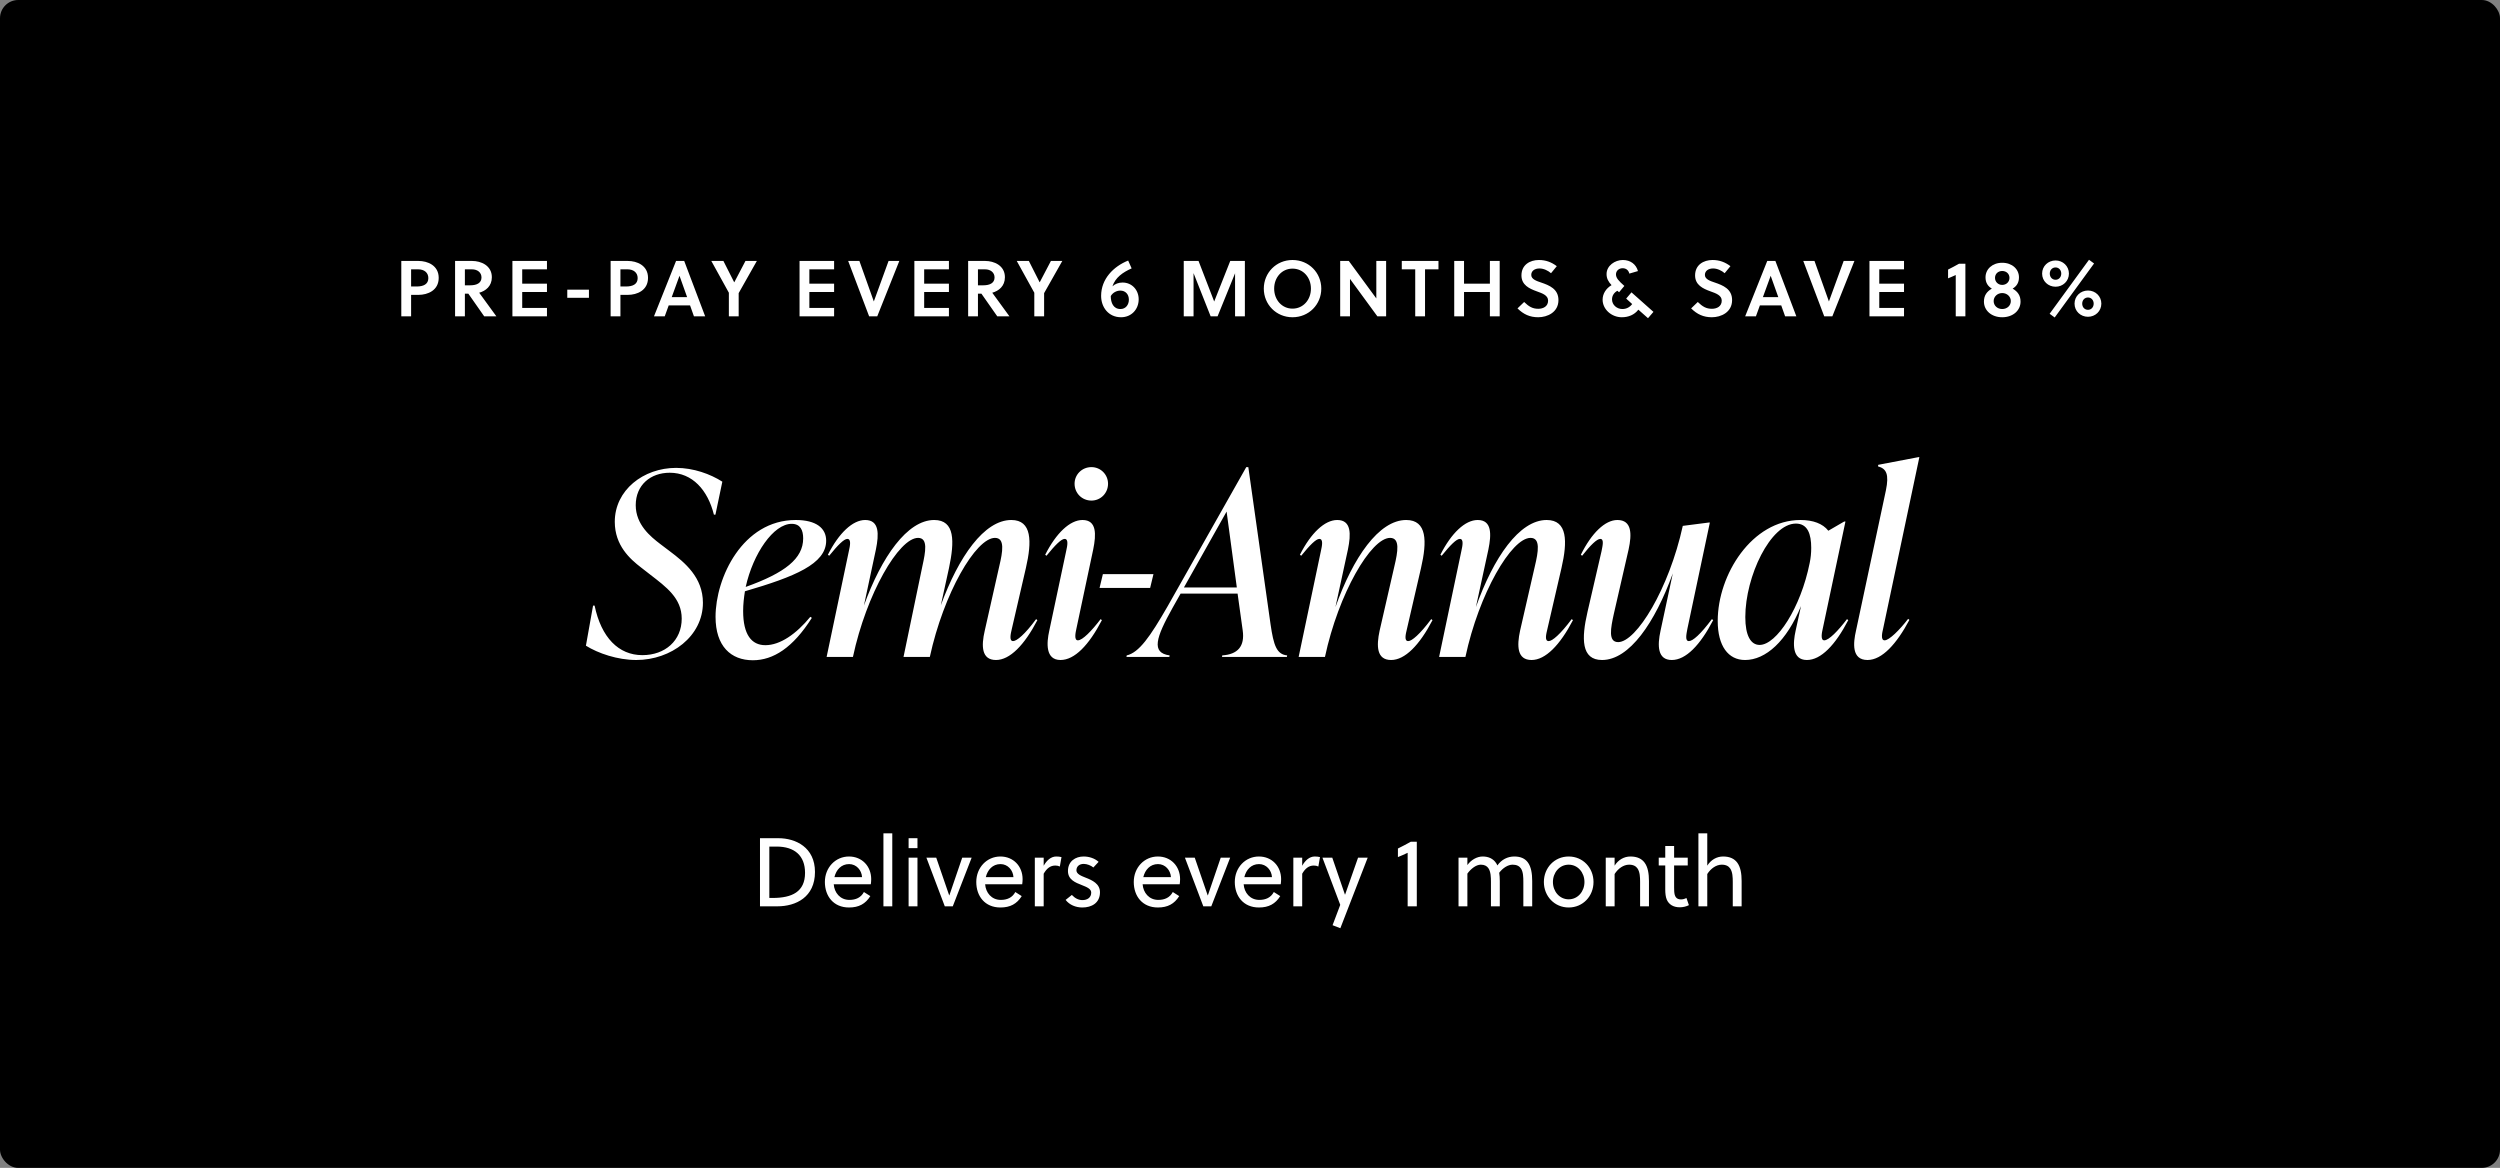
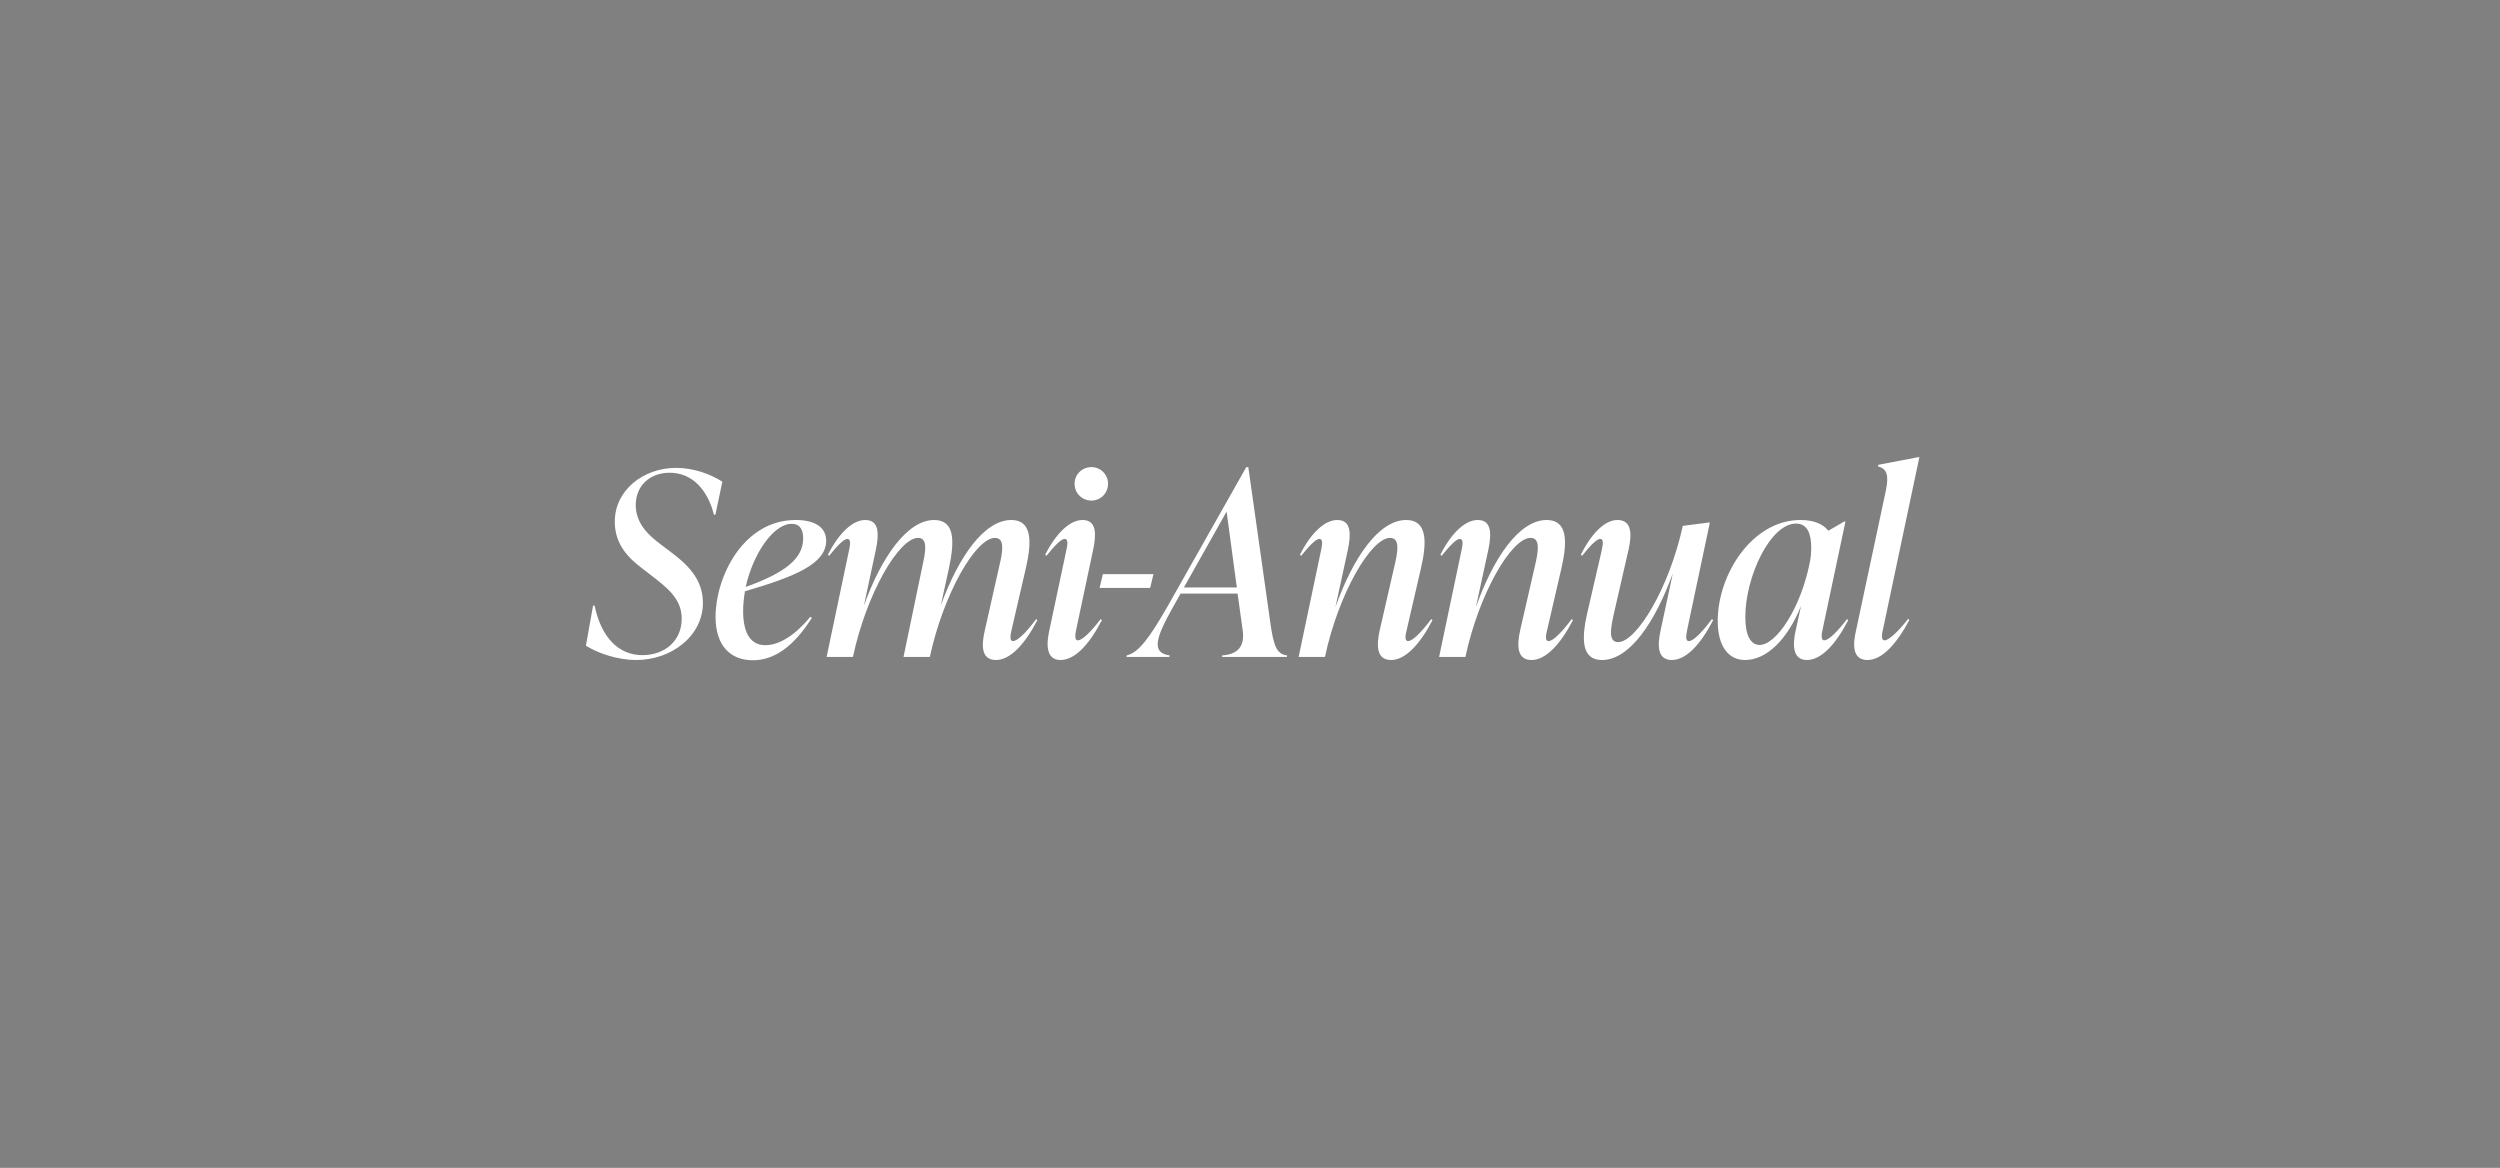
<svg xmlns="http://www.w3.org/2000/svg" fill="none" viewBox="0 0 411 192" height="192" width="411">
  <rect x="0" y="0" width="411" height="192" fill="#808080" stroke="none" />
-   <rect fill="black" rx="3" height="192" width="411" />
-   <path fill="white" d="M65.974 42.9H68.795C70.316 42.9 72.123 43.641 72.123 45.682C72.123 47.736 70.329 48.477 68.795 48.477H67.586V52H65.974V42.9ZM67.586 44.278V47.099H68.496C69.601 47.099 70.42 46.735 70.42 45.721C70.42 44.824 69.744 44.278 68.756 44.278H67.586ZM74.815 42.9H77.623C79.066 42.9 80.86 43.641 80.86 45.578C80.86 47.047 79.846 47.827 78.78 48.126L81.601 52H79.599L76.999 48.282H76.427V52H74.815V42.9ZM76.427 46.904H77.324C78.377 46.904 79.157 46.527 79.157 45.617C79.157 44.811 78.52 44.278 77.584 44.278H76.427V46.904ZM89.921 52H84.24V42.9H89.921V44.278H85.852V46.631H89.921V48.009H85.852V50.622H89.921V52ZM96.822 48.958H93.26V47.619H96.822V48.958ZM100.386 42.9H103.207C104.728 42.9 106.535 43.641 106.535 45.682C106.535 47.736 104.741 48.477 103.207 48.477H101.998V52H100.386V42.9ZM101.998 44.278V47.099H102.908C104.013 47.099 104.832 46.735 104.832 45.721C104.832 44.824 104.156 44.278 103.168 44.278H101.998ZM107.517 52L111.144 42.9H112.483L115.928 52H114.082L113.445 50.206H109.935L109.285 52H107.517ZM111.703 45.357L110.429 48.854H112.964L111.716 45.357H111.703ZM121.437 52H119.825V48.126L116.939 42.9H118.928L120.696 46.397H120.722L122.555 42.9H124.427L121.437 48.191V52ZM137.127 52H131.446V42.9H137.127V44.278H133.058V46.631H137.127V48.009H133.058V50.622H137.127V52ZM147.849 42.9L144.222 52H142.883L139.438 42.9H141.284L143.65 49.543H143.663L146.081 42.9H147.849ZM156.003 52H150.322V42.9H156.003V44.278H151.934V46.631H156.003V48.009H151.934V50.622H156.003V52ZM159.163 42.9H161.971C163.414 42.9 165.208 43.641 165.208 45.578C165.208 47.047 164.194 47.827 163.128 48.126L165.949 52H163.947L161.347 48.282H160.775V52H159.163V42.9ZM160.775 46.904H161.672C162.725 46.904 163.505 46.527 163.505 45.617C163.505 44.811 162.868 44.278 161.932 44.278H160.775V46.904ZM171.652 52H170.04V48.126L167.154 42.9H169.143L170.911 46.397H170.937L172.77 42.9H174.642L171.652 48.191V52ZM185.47 42.835L186.042 44.122C184.56 44.785 183.364 45.63 182.883 47.073C183.325 46.67 183.884 46.449 184.547 46.449C186.107 46.449 187.199 47.684 187.199 49.205C187.199 50.856 186.003 52.156 184.3 52.156C182.233 52.156 181.024 50.505 181.024 48.646C181.024 45.851 183.052 43.81 185.47 42.835ZM182.61 48.672C182.61 49.777 183.039 50.804 184.209 50.804C185.067 50.804 185.587 50.102 185.587 49.27C185.587 48.36 185.002 47.775 184.183 47.775C183.559 47.775 182.935 48.113 182.61 48.672ZM203.045 44.928L200.172 52H199.028L196.22 44.902V52H194.608V42.9H197.039L199.613 49.569L202.252 42.9H204.657V52H203.045V44.928ZM215.517 47.45C215.517 45.604 214.243 44.161 212.488 44.161C210.746 44.161 209.472 45.604 209.472 47.45C209.472 49.296 210.746 50.739 212.488 50.739C214.243 50.739 215.517 49.296 215.517 47.45ZM217.22 47.45C217.22 50.05 215.179 52.156 212.488 52.156C209.81 52.156 207.769 50.05 207.769 47.45C207.769 44.85 209.81 42.744 212.488 42.744C215.179 42.744 217.22 44.85 217.22 47.45ZM227.879 52H226.436L221.938 45.851V52H220.326V42.9H221.743L226.267 49.062V42.9H227.879V52ZM236.485 44.278H234.275V52H232.663V44.278H230.453V42.9H236.485V44.278ZM246.55 52H244.938V48.009H240.687V52H239.075V42.9H240.687V46.631H244.938V42.9H246.55V52ZM254.988 44.915C254.52 44.499 253.792 44.135 253.09 44.135C252.336 44.135 251.738 44.512 251.738 45.201C251.738 45.916 252.635 46.202 253.363 46.449C254.702 46.904 256.21 47.502 256.21 49.335C256.21 51.337 254.39 52.156 252.882 52.156C251.504 52.156 250.464 51.675 249.476 50.7L250.568 49.647C251.361 50.414 251.959 50.765 252.895 50.765C253.701 50.765 254.507 50.375 254.507 49.426C254.507 48.555 253.584 48.23 252.635 47.892C251.413 47.45 250.126 46.852 250.126 45.279C250.126 43.55 251.504 42.744 252.999 42.744C254.13 42.744 255.053 43.095 255.937 43.758L254.988 44.915ZM271.828 51.272L270.931 52.312L269.345 50.908C268.695 51.766 267.694 52.156 266.628 52.156C264.925 52.156 263.469 50.843 263.469 49.27C263.469 48.308 264.015 47.424 264.938 46.878C264.405 46.306 264.119 45.773 264.119 45.058C264.119 43.68 265.484 42.744 266.797 42.744C268.032 42.744 268.968 43.433 269.28 44.564L267.863 44.98C267.733 44.434 267.343 44.096 266.758 44.096C266.147 44.096 265.666 44.525 265.666 45.11C265.666 45.708 266.121 46.189 267.044 47.008L266.173 48.048L265.9 47.801C265.354 48.1 265.016 48.607 265.016 49.218C265.016 50.115 265.796 50.804 266.719 50.804C267.382 50.804 267.941 50.505 268.331 49.985L267.343 49.088L268.214 48.061L271.828 51.272ZM283.535 44.915C283.067 44.499 282.339 44.135 281.637 44.135C280.883 44.135 280.285 44.512 280.285 45.201C280.285 45.916 281.182 46.202 281.91 46.449C283.249 46.904 284.757 47.502 284.757 49.335C284.757 51.337 282.937 52.156 281.429 52.156C280.051 52.156 279.011 51.675 278.023 50.7L279.115 49.647C279.908 50.414 280.506 50.765 281.442 50.765C282.248 50.765 283.054 50.375 283.054 49.426C283.054 48.555 282.131 48.23 281.182 47.892C279.96 47.45 278.673 46.852 278.673 45.279C278.673 43.55 280.051 42.744 281.546 42.744C282.677 42.744 283.6 43.095 284.484 43.758L283.535 44.915ZM286.907 52L290.534 42.9H291.873L295.318 52H293.472L292.835 50.206H289.325L288.675 52H286.907ZM291.093 45.357L289.819 48.854H292.354L291.106 45.357H291.093ZM304.867 42.9L301.24 52H299.901L296.456 42.9H298.302L300.668 49.543H300.681L303.099 42.9H304.867ZM313.021 52H307.34V42.9H313.021V44.278H308.952V46.631H313.021V48.009H308.952V50.622H313.021V52ZM323.11 52H321.524V45.214C321.134 45.409 320.614 45.604 320.263 45.76V44.317C320.809 44.044 321.472 43.693 322.07 43.355H323.11V52ZM330.878 47.45C331.684 47.918 332.178 48.555 332.178 49.582C332.178 51.025 330.956 52.156 329.162 52.156C327.381 52.156 326.159 51.025 326.159 49.582C326.159 48.555 326.653 47.918 327.459 47.45C326.796 47.047 326.419 46.475 326.419 45.591C326.419 44.265 327.524 43.199 329.162 43.199C330.813 43.199 331.918 44.265 331.918 45.591C331.918 46.475 331.541 47.047 330.878 47.45ZM329.162 48.178C328.382 48.178 327.758 48.763 327.758 49.491C327.758 50.258 328.382 50.804 329.162 50.804C329.955 50.804 330.579 50.258 330.579 49.491C330.579 48.763 329.955 48.178 329.162 48.178ZM329.162 44.551C328.486 44.551 327.979 45.019 327.979 45.682C327.979 46.332 328.486 46.839 329.162 46.839C329.851 46.839 330.358 46.332 330.358 45.682C330.358 45.019 329.851 44.551 329.162 44.551ZM343.433 42.705L344.265 43.316L337.791 52.195L336.959 51.584L343.433 42.705ZM337.934 42.822C339.143 42.822 340.131 43.745 340.131 44.98C340.131 46.215 339.143 47.138 337.934 47.138C336.712 47.138 335.724 46.215 335.724 44.98C335.724 43.745 336.712 42.822 337.934 42.822ZM337.934 43.966C337.388 43.966 336.985 44.395 336.985 44.98C336.985 45.565 337.388 45.994 337.934 45.994C338.467 45.994 338.87 45.565 338.87 44.98C338.87 44.395 338.467 43.966 337.934 43.966ZM343.264 47.762C344.473 47.762 345.461 48.685 345.461 49.92C345.461 51.155 344.473 52.078 343.264 52.078C342.042 52.078 341.054 51.155 341.054 49.92C341.054 48.685 342.042 47.762 343.264 47.762ZM343.264 48.906C342.718 48.906 342.315 49.335 342.315 49.92C342.315 50.505 342.718 50.934 343.264 50.934C343.797 50.934 344.2 50.505 344.2 49.92C344.2 49.335 343.797 48.906 343.264 48.906Z" />
  <path fill="white" d="M104.598 108.504C101.532 108.504 98.34 107.412 96.324 106.152L97.5 99.558H97.752C98.844 104.808 101.7 107.706 105.606 107.706C109.344 107.706 112.074 105.312 112.074 101.7C112.074 98.34 109.512 96.492 106.908 94.476L105.396 93.3C103.59 91.914 101.07 89.688 101.07 85.782C101.07 80.574 105.774 76.92 111.15 76.92C114.006 76.92 116.778 77.928 118.752 79.188L117.618 84.606H117.366C116.358 80.574 113.838 77.718 110.1 77.718C106.95 77.718 104.514 79.734 104.514 83.052C104.514 86.244 106.95 88.218 108.546 89.436L110.1 90.612C112.62 92.502 115.56 94.938 115.56 99.096C115.56 104.598 110.352 108.504 104.598 108.504ZM135.822 88.89C135.822 92.712 130.656 94.812 122.466 97.206C122.298 98.256 122.172 99.348 122.172 100.44C122.172 104.346 123.558 106.068 125.826 106.068C128.262 106.068 130.908 104.22 133.218 101.406L133.47 101.574C130.362 106.488 127.128 108.546 123.768 108.546C120.156 108.546 117.636 106.236 117.636 101.406C117.636 94.98 122.088 85.488 130.824 85.488C134.184 85.488 135.822 86.832 135.822 88.89ZM130.152 86.118C127.17 86.118 123.81 90.99 122.592 96.492C129.06 94.182 132.042 91.83 132.042 88.512C132.042 87.168 131.58 86.118 130.152 86.118ZM170.336 101.784L170.546 101.952C168.404 106.068 166.01 108.504 163.742 108.504C161.348 108.504 161.306 106.194 161.894 103.674L164.288 93.048C164.834 90.738 165.254 88.428 163.574 88.428C160.424 88.428 155.132 97.542 152.864 108H148.538L151.646 93.048C152.15 90.738 152.612 88.428 150.932 88.428C147.782 88.428 142.448 97.584 140.222 108H135.896L139.55 90.612C139.76 89.688 139.97 88.596 139.298 88.596C138.752 88.596 137.744 89.604 136.316 91.368L136.106 91.2C137.912 87.63 140.18 85.488 142.238 85.488C144.59 85.488 144.506 87.84 144.002 90.318L142.028 99.558C144.926 91.536 149.168 85.488 153.578 85.488C157.022 85.488 156.938 89.016 156.014 93.384L154.67 99.516C157.61 91.494 161.81 85.488 166.262 85.488C169.664 85.488 169.664 89.016 168.656 93.384L166.346 103.38C166.136 104.262 165.884 105.396 166.556 105.396C167.144 105.396 168.488 104.304 170.336 101.784ZM179.432 82.296C177.878 82.296 176.66 81.078 176.66 79.524C176.66 78.012 177.878 76.794 179.432 76.794C180.944 76.794 182.162 78.012 182.162 79.524C182.162 81.078 180.944 82.296 179.432 82.296ZM174.35 108.504C171.872 108.504 172.04 105.732 172.502 103.674L175.274 90.612C175.484 89.688 175.694 88.596 175.022 88.596C174.476 88.596 173.468 89.604 172.04 91.368L171.83 91.2C173.636 87.63 175.904 85.488 177.962 85.488C180.314 85.488 180.23 87.84 179.726 90.318L176.954 103.38C176.828 103.968 176.534 105.27 177.206 105.27C177.962 105.27 179.474 103.716 180.944 101.784L181.154 101.952C179.012 106.068 176.66 108.504 174.35 108.504ZM189.082 96.66H180.766L181.312 94.392H189.628L189.082 96.66ZM205.223 76.794L208.877 102.624C209.381 106.11 209.885 107.58 211.607 107.748L211.565 108H200.897L200.939 107.748C203.459 107.58 204.677 106.278 204.299 103.632L203.459 97.584H194.093L192.791 99.894C190.019 104.85 189.221 107.328 192.287 107.748L192.245 108H185.189L185.231 107.748C187.247 107.286 189.053 104.724 191.951 99.684L204.887 76.794H205.223ZM201.653 84.102L194.639 96.576H203.333L201.653 84.102ZM235.295 101.784L235.505 101.952C233.363 106.068 230.969 108.504 228.701 108.504C226.307 108.504 226.265 106.194 226.811 103.674L229.247 93.048C229.793 90.738 230.213 88.428 228.533 88.428C225.383 88.428 220.049 97.584 217.823 108H213.497L217.151 90.612C217.361 89.688 217.571 88.596 216.899 88.596C216.353 88.596 215.345 89.604 213.917 91.368L213.707 91.2C215.513 87.63 217.781 85.488 219.839 85.488C222.191 85.488 222.107 87.84 221.603 90.318L219.545 99.81C222.443 91.662 226.685 85.488 231.179 85.488C234.623 85.488 234.623 89.016 233.615 93.384L231.305 103.38C231.095 104.262 230.801 105.396 231.515 105.396C232.103 105.396 233.405 104.304 235.295 101.784ZM258.387 101.784L258.597 101.952C256.455 106.068 254.061 108.504 251.793 108.504C249.399 108.504 249.357 106.194 249.903 103.674L252.339 93.048C252.885 90.738 253.305 88.428 251.625 88.428C248.475 88.428 243.141 97.584 240.915 108H236.589L240.243 90.612C240.453 89.688 240.663 88.596 239.991 88.596C239.445 88.596 238.437 89.604 237.009 91.368L236.799 91.2C238.605 87.63 240.873 85.488 242.931 85.488C245.283 85.488 245.199 87.84 244.695 90.318L242.637 99.81C245.535 91.662 249.777 85.488 254.271 85.488C257.715 85.488 257.715 89.016 256.707 93.384L254.397 103.38C254.187 104.262 253.893 105.396 254.607 105.396C255.195 105.396 256.497 104.304 258.387 101.784ZM281.437 101.784L281.647 101.952C279.505 106.068 277.153 108.504 274.843 108.504C272.491 108.504 272.449 106.152 272.995 103.674L275.011 94.266C272.071 102.372 267.871 108.504 263.377 108.504C259.933 108.504 259.975 104.976 260.983 100.608L263.293 90.612C263.461 89.73 263.755 88.596 263.083 88.596C262.537 88.596 261.487 89.604 260.101 91.368L259.891 91.2C261.655 87.63 263.881 85.488 265.897 85.488C268.291 85.488 268.291 87.798 267.745 90.318L265.309 100.944C264.805 103.254 264.343 105.564 266.023 105.564C269.005 105.564 274.381 96.828 276.649 86.454L280.891 85.908H281.101L277.405 103.38C277.237 104.304 276.985 105.396 277.657 105.396C278.287 105.396 279.547 104.304 281.437 101.784ZM303.645 101.784L303.855 101.952C301.713 106.068 299.361 108.504 297.051 108.504C294.573 108.504 294.741 105.732 295.203 103.674L296.085 99.642C293.733 105.396 290.289 108.504 286.887 108.504C284.115 108.504 282.393 106.194 282.393 102.078C282.393 94.476 288.021 85.488 296.001 85.488C298.059 85.488 299.655 86.076 300.579 87.252L303.183 85.74H303.393L299.655 103.38C299.529 103.926 299.235 105.27 299.907 105.27C300.663 105.27 302.175 103.716 303.645 101.784ZM289.281 106.026C292.053 106.026 296.043 99.936 297.513 92.544C297.681 91.746 297.765 90.948 297.765 90.066C297.765 87.798 297.177 86.076 295.245 86.076C291.087 86.076 286.929 94.728 286.929 101.448C286.929 104.472 287.811 106.026 289.281 106.026ZM307.018 108.504C304.372 108.504 304.666 105.69 305.128 103.674L310.042 80.616C310.588 77.97 310.126 77.046 308.74 76.668L308.782 76.416L315.376 75.156H315.544L309.58 103.38C309.454 103.926 309.118 105.27 309.832 105.27C310.588 105.27 312.31 103.548 313.696 101.742L313.906 101.91C311.806 105.858 309.412 108.504 307.018 108.504Z" />
-   <path fill="white" d="M124.942 149V137.8H127.966C130.814 137.8 133.982 139.304 133.982 143.352C133.982 147.496 130.846 149 127.806 149H124.942ZM132.35 143.496C132.35 140.664 130.622 139.176 127.678 139.176H126.478V147.624H127.006C130.206 147.624 132.35 146.616 132.35 143.496ZM143.161 145.368H137.066C137.162 146.744 138.106 147.944 139.641 147.944C140.698 147.944 141.546 147.56 142.026 146.648L143.082 147.32C142.282 148.6 141.194 149.192 139.578 149.192C137.034 149.192 135.61 147.336 135.61 145C135.61 142.616 137.354 140.808 139.578 140.808C141.69 140.808 143.226 142.392 143.226 144.536C143.226 144.808 143.194 145.16 143.161 145.368ZM139.594 142.056C138.298 142.056 137.466 143 137.178 144.2H141.722C141.658 143.064 140.794 142.056 139.594 142.056ZM146.691 137V149H145.235V137H146.691ZM150.831 149H149.375V141H150.831V149ZM150.831 139.432H149.375V137.8H150.831V139.432ZM158.188 141H159.74L156.636 149H155.324L152.3 141H153.916L156.044 147.192H156.076L158.188 141ZM168.052 145.368H161.956C162.052 146.744 162.996 147.944 164.532 147.944C165.588 147.944 166.436 147.56 166.916 146.648L167.972 147.32C167.172 148.6 166.084 149.192 164.468 149.192C161.924 149.192 160.5 147.336 160.5 145C160.5 142.616 162.244 140.808 164.468 140.808C166.58 140.808 168.116 142.392 168.116 144.536C168.116 144.808 168.084 145.16 168.052 145.368ZM164.484 142.056C163.188 142.056 162.356 143 162.068 144.2H166.612C166.548 143.064 165.684 142.056 164.484 142.056ZM171.581 141V142.328C172.061 141.464 172.781 140.808 173.645 140.808C173.981 140.808 174.205 140.84 174.509 140.904L174.237 142.456C173.997 142.344 173.789 142.296 173.485 142.296C172.669 142.296 172.077 142.776 171.581 143.64V149H170.125V141H171.581ZM180.612 141.688L179.748 142.616C179.38 142.296 178.708 142.024 178.164 142.024C177.428 142.024 176.964 142.456 176.964 143.08C176.964 143.688 177.732 143.992 178.5 144.296C179.54 144.696 180.836 145.288 180.836 146.68C180.836 148.472 179.444 149.192 177.94 149.192C176.852 149.192 175.812 148.76 175.188 147.944L176.212 147.128C176.74 147.688 177.316 147.976 177.956 147.976C178.74 147.976 179.396 147.576 179.396 146.744C179.396 146.12 178.66 145.832 177.86 145.512C176.804 145.096 175.572 144.632 175.572 143.192C175.572 141.576 176.82 140.808 178.148 140.808C179.06 140.808 179.972 141.112 180.612 141.688ZM193.943 145.368H187.847C187.943 146.744 188.887 147.944 190.423 147.944C191.479 147.944 192.327 147.56 192.807 146.648L193.863 147.32C193.063 148.6 191.975 149.192 190.359 149.192C187.815 149.192 186.391 147.336 186.391 145C186.391 142.616 188.135 140.808 190.359 140.808C192.471 140.808 194.007 142.392 194.007 144.536C194.007 144.808 193.975 145.16 193.943 145.368ZM190.375 142.056C189.079 142.056 188.247 143 187.959 144.2H192.503C192.439 143.064 191.575 142.056 190.375 142.056ZM200.688 141H202.24L199.136 149H197.824L194.8 141H196.416L198.544 147.192H198.576L200.688 141ZM210.552 145.368H204.456C204.552 146.744 205.496 147.944 207.032 147.944C208.088 147.944 208.936 147.56 209.416 146.648L210.472 147.32C209.672 148.6 208.584 149.192 206.968 149.192C204.424 149.192 203 147.336 203 145C203 142.616 204.744 140.808 206.968 140.808C209.08 140.808 210.616 142.392 210.616 144.536C210.616 144.808 210.584 145.16 210.552 145.368ZM206.984 142.056C205.688 142.056 204.856 143 204.568 144.2H209.112C209.048 143.064 208.184 142.056 206.984 142.056ZM214.081 141V142.328C214.561 141.464 215.281 140.808 216.145 140.808C216.481 140.808 216.705 140.84 217.009 140.904L216.737 142.456C216.497 142.344 216.289 142.296 215.985 142.296C215.169 142.296 214.577 142.776 214.081 143.64V149H212.625V141H214.081ZM217.409 141H219.025L221.105 147.064H221.137L223.265 141H224.849L220.353 152.6L219.073 152.104L220.337 148.76L217.409 141ZM232.922 149H231.418V140.2C230.922 140.456 230.266 140.712 229.818 140.904V139.496C230.458 139.176 231.242 138.776 231.946 138.376H232.922V149ZM251.894 149H250.438V145C250.438 144.232 250.422 143.368 250.054 142.792C249.798 142.408 249.366 142.152 248.678 142.152C247.91 142.152 247.062 142.696 246.47 143.48C246.534 143.88 246.566 144.36 246.566 144.84V149H245.11V145C245.11 144.232 245.094 143.304 244.678 142.712C244.438 142.376 244.054 142.152 243.446 142.152C242.63 142.152 241.766 142.888 241.238 143.624V149H239.782V141H241.238V142.216C241.83 141.368 242.822 140.808 243.75 140.808C244.678 140.808 245.478 141.144 245.974 141.912C246.054 142.024 246.118 142.168 246.166 142.28C246.854 141.304 247.862 140.808 248.95 140.808C250.022 140.808 250.71 141.16 251.158 141.752C251.718 142.488 251.894 143.608 251.894 144.84V149ZM257.893 140.808C260.229 140.808 261.973 142.664 261.973 145C261.973 147.336 260.229 149.192 257.893 149.192C255.557 149.192 253.813 147.336 253.813 145C253.813 142.664 255.557 140.808 257.893 140.808ZM260.485 145C260.485 143.448 259.397 142.152 257.893 142.152C256.389 142.152 255.301 143.448 255.301 145C255.301 146.552 256.389 147.848 257.893 147.848C259.397 147.848 260.485 146.552 260.485 145ZM263.985 141H265.441V142.312C266.033 141.368 266.977 140.808 268.049 140.808C269.169 140.808 269.905 141.192 270.369 141.816C270.913 142.552 271.089 143.624 271.089 144.84V149H269.633V145C269.633 144.216 269.601 143.368 269.217 142.792C268.961 142.408 268.529 142.152 267.825 142.152C266.897 142.152 266.017 142.792 265.441 143.688V149H263.985V141ZM277.464 142.28H275.224V145.896C275.224 146.104 275.224 146.28 275.24 146.52C275.288 147.368 275.56 147.864 276.36 147.864C276.68 147.864 277 147.768 277.256 147.64L277.656 148.808C277.256 149.016 276.696 149.16 276.168 149.16C275.048 149.16 274.36 148.664 274.024 147.912C273.832 147.464 273.768 146.872 273.768 146.248V142.28H272.696V141H273.768V139.08H275.224V141H277.464V142.28ZM280.675 137V142.312C281.267 141.368 282.211 140.808 283.283 140.808C284.403 140.808 285.139 141.192 285.603 141.816C286.147 142.552 286.323 143.624 286.323 144.84V149H284.867V145C284.867 144.216 284.835 143.368 284.451 142.792C284.195 142.408 283.763 142.152 283.059 142.152C282.131 142.152 281.251 142.792 280.675 143.688V149H279.219V137H280.675Z" />
</svg>